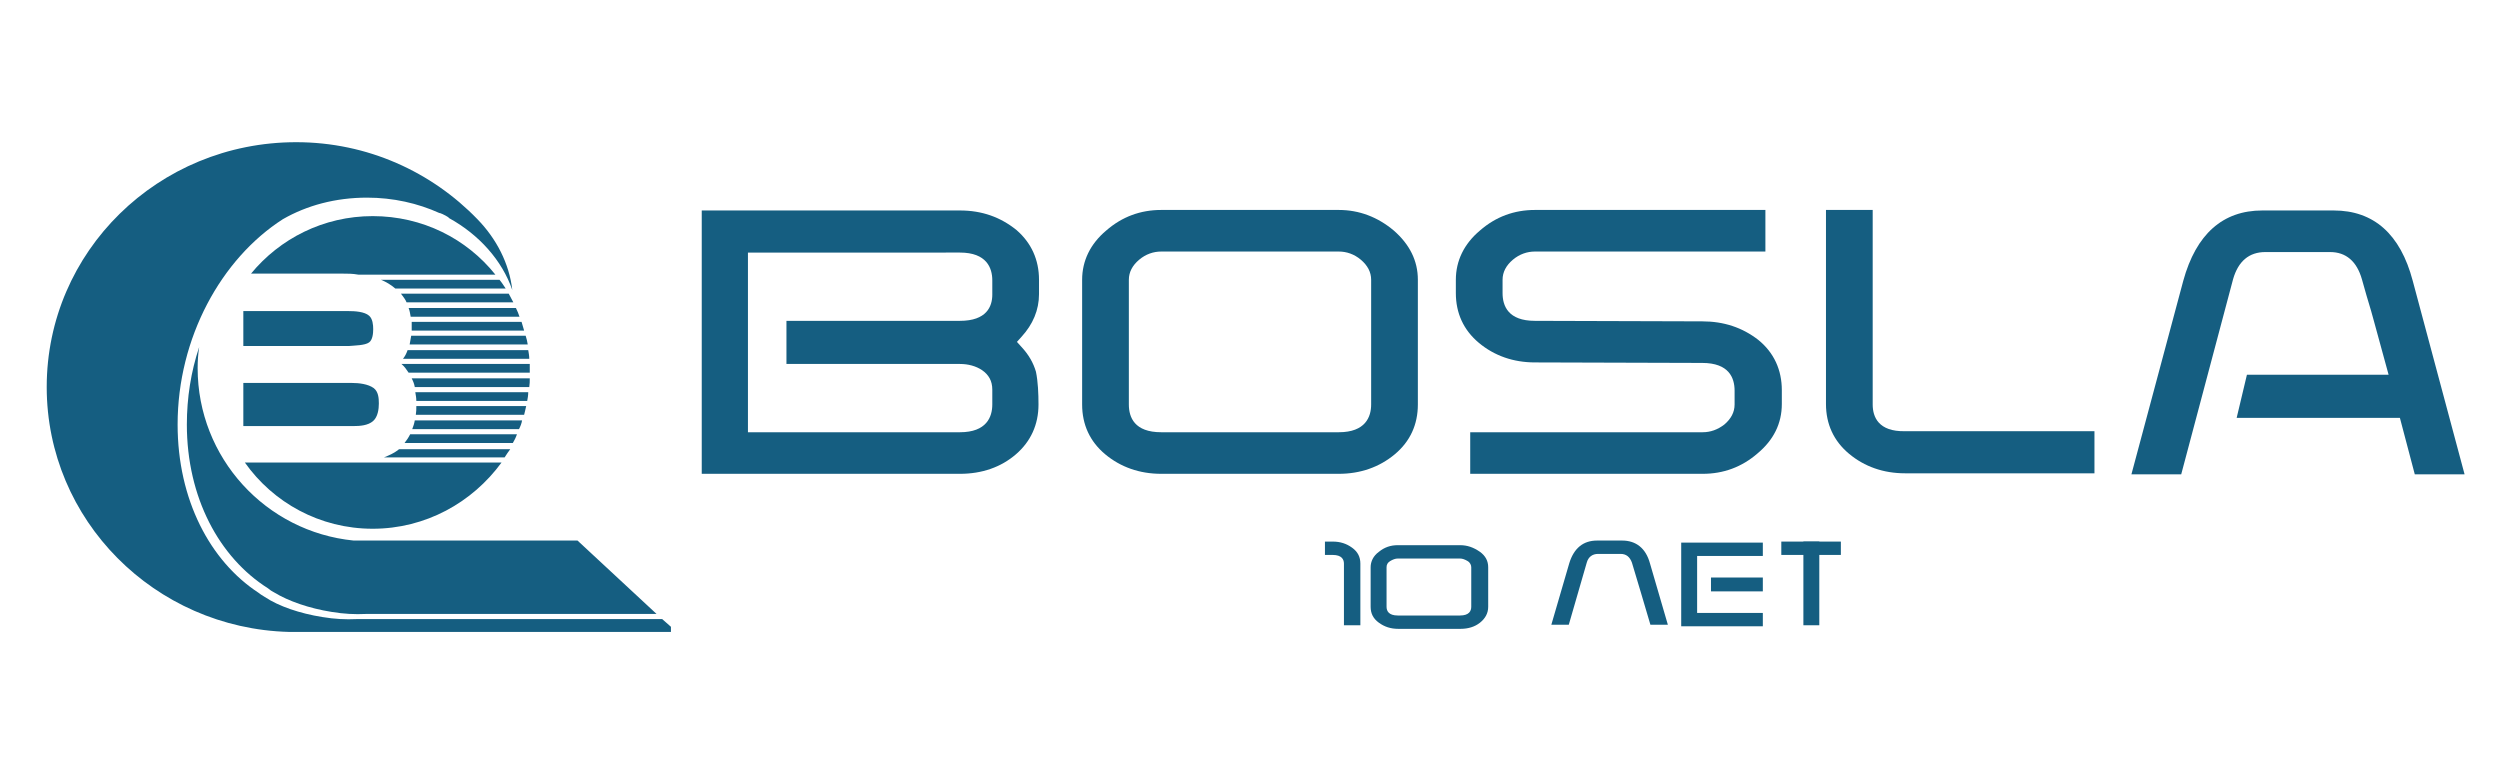
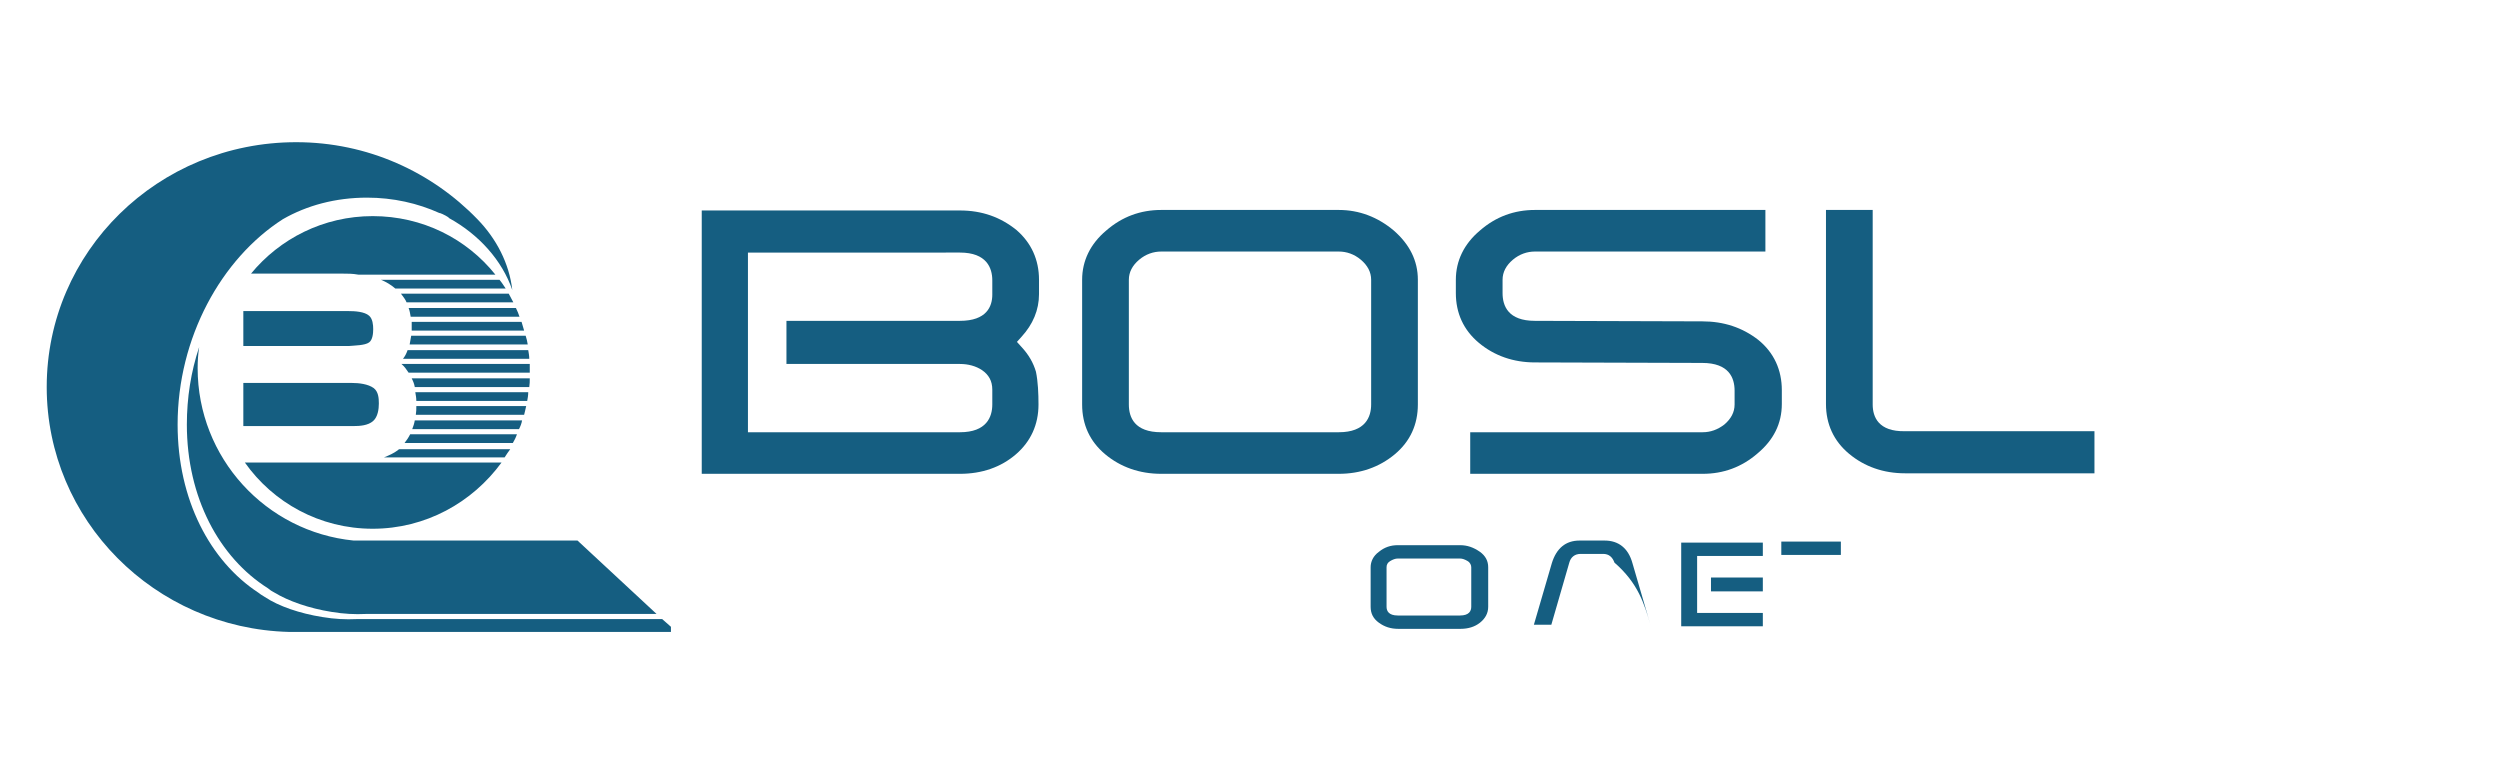
<svg xmlns="http://www.w3.org/2000/svg" version="1.1" id="Слой_1" x="0px" y="0px" viewBox="0 0 487 150" style="enable-background:new 0 0 487 150;" xml:space="preserve">
  <style type="text/css">
	.st0{fill:none;stroke:#0B090B;stroke-width:0.567;stroke-miterlimit:22.926;}
	.st1{fill-rule:evenodd;clip-rule:evenodd;fill:#155E81;}
	.st2{fill-rule:evenodd;clip-rule:evenodd;fill:#155E81;}
</style>
-   <path class="st0" d="M665.5-442.1V748.4 M-176.4,748.4V-442.1" />
  <path class="st1" d="M47.4,74.6h21.2c1.3,0,3.1,0.2,4.2,1c0.9,0.7,1,1.9,1,3c0,1.1-0.2,2.6-1.1,3.4c-1,0.9-2.6,1-3.9,1H47.4V74.6  L47.4,74.6z M71.9,66.7c0.7-0.5,0.8-1.8,0.8-2.6c0-0.8-0.1-2-0.8-2.6l0,0l0,0c-0.9-0.8-2.8-0.9-4-0.9H47.4v6.8H68  C69,67.3,71.1,67.3,71.9,66.7L71.9,66.7z M98.5,56.2c-0.4-0.6-0.7-1.1-1.2-1.7H74.2c1,0.4,2,1,2.8,1.7H98.5L98.5,56.2z M100,58.9  c-0.3-0.6-0.6-1.1-0.9-1.7h-21c0.1,0.1,0.2,0.3,0.3,0.4c0.3,0.4,0.6,0.8,0.8,1.3H100L100,58.9z M101.2,61.7  c-0.2-0.6-0.4-1.1-0.7-1.7H79.6c0.2,0.5,0.3,1.1,0.4,1.7H101.2L101.2,61.7z M102.1,64.4c-0.2-0.6-0.3-1.1-0.5-1.7H80.2  c0,0.3,0,0.6,0,1c0,0.2,0,0.5,0,0.7H102.1L102.1,64.4z M102.8,67.1c-0.1-0.6-0.2-1.1-0.4-1.7H80.1c-0.1,0.6-0.2,1.1-0.3,1.7H102.8  L102.8,67.1z M103.1,69.9H78.5c0.4-0.5,0.7-1.1,0.9-1.7h23.5C103,68.8,103.1,69.3,103.1,69.9L103.1,69.9z M103.2,72.6H79.6  c-0.4-0.6-0.8-1.2-1.4-1.7h25c0,0.5,0,1,0,1.6C103.2,72.6,103.2,72.6,103.2,72.6L103.2,72.6z M103.1,75.4H80.8  c-0.1-0.6-0.3-1.1-0.6-1.7h23C103.2,74.3,103.2,74.8,103.1,75.4L103.1,75.4z M102.7,78.1H81.1c0-0.6-0.1-1.1-0.2-1.7h22  C102.9,77,102.8,77.6,102.7,78.1L102.7,78.1z M102.1,80.8H81c0.1-0.6,0.1-1.1,0.1-1.7h21.4C102.4,79.7,102.2,80.3,102.1,80.8  L102.1,80.8z M101.1,83.6H80.3c0.2-0.5,0.4-1.1,0.5-1.7h20.9C101.6,82.5,101.4,83,101.1,83.6L101.1,83.6z M99.9,86.3H78.8  c0.4-0.5,0.8-1.1,1.1-1.7h20.8C100.5,85.2,100.2,85.8,99.9,86.3L99.9,86.3z M98.3,89.1H74.8c1-0.4,1.9-0.8,2.7-1.4v0  c0.1-0.1,0.2-0.2,0.3-0.2h21.6C99,88,98.7,88.5,98.3,89.1L98.3,89.1z M47.7,90.1h19.9h0.1h30C92,97.9,82.9,103,72.6,103  C62.3,103,53.2,97.9,47.7,90.1L47.7,90.1z M127.9,119.6l-15.4-14.3H68.9c-17.1-1.7-30.4-16.1-30.4-33.6c0-1.4,0.1-2.8,0.3-4.1  c-1.6,4.8-2.4,9.9-2.4,15.1c0,14.2,6.3,25.9,15.8,31.9c0.1,0.1,0.3,0.2,0.4,0.3c0.2,0.2,0.5,0.3,0.8,0.5l0,0l0,0  c2.8,1.7,6.8,3.1,11.2,3.8c2.4,0.4,4.6,0.5,6.6,0.4H127.9L127.9,119.6z M72.6,42.1c-9.6,0-18.1,4.4-23.7,11.2h17.8c1,0,2,0,3.1,0.2  h26.7C90.9,46.5,82.3,42.1,72.6,42.1z" />
-   <path class="st1" d="M467.5,81.4l2.9,11h9.7L470,54.7c-2.4-9.1-7.6-13.7-15.4-13.7h-13.9c-7.7,0-12.9,4.6-15.4,13.7l-10.1,37.7h9.7  l10.1-38c1-3.5,3.1-5.3,6.3-5.3h12.6c3.1,0,5.2,1.8,6.2,5.3c0.6,2.2,1.2,4.2,1.8,6.2l0.5,1.8h0l2.9,10.6h-27.6l-2,8.4H467.5z" />
  <path class="st1" d="M267.1,78.8c0,2.4-1.1,5.4-6.3,5.4h-34.6c-5.2,0-6.3-2.9-6.3-5.4l0-24.3c0-1.5,0.7-2.8,2-3.9  c1.3-1.1,2.8-1.6,4.3-1.6h34.6c1.5,0,3,0.5,4.3,1.6c1.3,1.1,2,2.4,2,3.9V78.8L267.1,78.8z M260.8,40.9h-34.6c-4,0-7.6,1.3-10.7,4  c-3.1,2.6-4.7,5.9-4.7,9.6l0,24.3c0,3.9,1.5,7.2,4.5,9.7c3,2.5,6.7,3.8,10.9,3.8h34.6c4.2,0,7.9-1.3,10.9-3.8c3-2.5,4.5-5.8,4.5-9.7  V54.5c0-3.7-1.6-6.9-4.7-9.6C268.4,42.3,264.8,40.9,260.8,40.9z" />
  <path class="st1" d="M193.3,57.4c0,2.3-1.1,5.1-6.3,5.1h-33.8v8.4H187c1.6,0,3.1,0.4,4.3,1.2c1.3,0.9,2,2.1,2,3.8v2.9  c0,2.4-1.1,5.4-6.3,5.4h-41.3v-35H187c5.2,0,6.3,3,6.3,5.4V57.4L193.3,57.4z M187,41h-50.3l0,51.3H187c4.3,0,8-1.3,10.9-3.8  c2.9-2.5,4.4-5.8,4.4-9.7c0-2.1-0.1-4.5-0.5-6.4c-0.5-1.7-1.4-3.3-2.8-4.8l-0.9-1l0.9-1c2.2-2.4,3.4-5.2,3.4-8.3v-2.8  c0-3.9-1.5-7.2-4.4-9.7C194.9,42.3,191.3,41,187,41z" />
  <path class="st1" d="M331.6,62.6L299,62.5c-5.2,0-6.3-2.9-6.3-5.4v-2.6c0-1.5,0.7-2.8,2-3.9c1.3-1.1,2.8-1.6,4.3-1.6h44.9v-8.1H299  c-4,0-7.6,1.3-10.7,4c-3.1,2.6-4.7,5.9-4.7,9.6v2.6c0,3.9,1.5,7.2,4.5,9.7c3,2.5,6.7,3.8,10.9,3.8l32.6,0.1c5.2,0,6.3,2.9,6.3,5.4  v2.7c0,1.5-0.7,2.8-2,3.9c-1.3,1-2.7,1.5-4.2,1.5h-45.3v8.1h45.3c4,0,7.6-1.3,10.7-4c3.1-2.6,4.7-5.8,4.7-9.6v-2.7  c0-3.9-1.5-7.3-4.6-9.8C339.4,63.8,335.8,62.6,331.6,62.6z" />
  <path class="st1" d="M364.8,78.8V40.9h-9.1l0,37.8c0,3.9,1.5,7.2,4.5,9.7c3,2.5,6.7,3.8,10.9,3.8H408v-8.2h-36.9  C365.9,84.1,364.8,81.2,364.8,78.8z" />
  <path class="st1" d="M57.7,27.7C30.8,27.7,9.1,49,9.1,75.4c0,25.9,21,47,47.2,47.7v0h0.1c0.5,0,0.9,0,1.4,0c0.5,0,0.9,0,1.4,0h71.5  v-1l-1.7-1.5H69.4c-2,0.1-4.2,0-6.6-0.4c-4.4-0.7-8.5-2.1-11.2-3.9v0l0,0c-0.3-0.2-0.5-0.3-0.8-0.5c-0.1-0.1-0.3-0.2-0.4-0.3  c-9.5-6.2-15.8-18.2-15.8-32.8c0-16.9,8.5-32.3,20.5-40c4.7-2.7,10.3-4.2,16.4-4.2c5.1,0,9.9,1.1,14.1,3l0.1,0l0.5,0.2l0.6,0.3  l0.5,0.3l0.1,0.1l0.1,0.1l0,0l0,0c5.8,3.2,10.3,8.2,12.3,14c-0.6-5.2-3.1-10-6.8-13.8C84.1,33.5,71.6,27.7,57.7,27.7z" />
-   <path class="st2" d="M321.5,121.7h3.4l-3.5-12c-0.8-2.9-2.7-4.4-5.4-4.4h-4.9c-2.7,0-4.5,1.5-5.4,4.4l-3.5,12h3.4l3.5-12.1  c0.3-1.1,1.1-1.7,2.2-1.7h4.4c1.1,0,1.8,0.6,2.2,1.7C319.1,113.6,320.3,117.6,321.5,121.7z" />
+   <path class="st2" d="M321.5,121.7l-3.5-12c-0.8-2.9-2.7-4.4-5.4-4.4h-4.9c-2.7,0-4.5,1.5-5.4,4.4l-3.5,12h3.4l3.5-12.1  c0.3-1.1,1.1-1.7,2.2-1.7h4.4c1.1,0,1.8,0.6,2.2,1.7C319.1,113.6,320.3,117.6,321.5,121.7z" />
  <path class="st2" d="M286.6,118.2c0,0.8-0.4,1.7-2.2,1.7h-12.1c-1.8,0-2.2-0.9-2.2-1.7l0-7.7c0-0.5,0.2-0.9,0.7-1.2  c0.5-0.3,1-0.5,1.5-0.5h12.1c0.5,0,1,0.2,1.5,0.5c0.5,0.3,0.7,0.8,0.7,1.2L286.6,118.2L286.6,118.2L286.6,118.2z M284.4,106.2h-12.1  c-1.4,0-2.6,0.4-3.7,1.3c-1.1,0.8-1.6,1.9-1.6,3l0,7.7c0,1.3,0.5,2.3,1.6,3.1c1.1,0.8,2.3,1.2,3.8,1.2h12.1c1.5,0,2.8-0.4,3.8-1.2  c1-0.8,1.6-1.8,1.6-3.1v-7.7c0-1.2-0.5-2.2-1.6-3C287,106.6,285.8,106.2,284.4,106.2z" />
-   <path class="st2" d="M261.8,109.8v12h3.2l0-12c0-1.3-0.5-2.3-1.6-3.1c-1.1-0.8-2.3-1.2-3.8-1.2h-1.5v2.6h1.5  C261.4,108.1,261.8,109,261.8,109.8z M261.8,109.8" />
  <path class="st2" d="M343.4,112.5h-10.1v2.7h10.1V112.5L343.4,112.5z M343.4,119.4L343.4,119.4l0,2.6h-15.9l0-16.3h15.9v2.6h-12.8  v11.1H343.4z" />
-   <rect x="351.3" y="105.5" class="st2" width="3.1" height="16.3" />
  <polygon class="st2" points="349.3,108.1 349.3,108.1 358.6,108.1 358.6,105.5 347,105.5 347,108.1 " />
</svg>